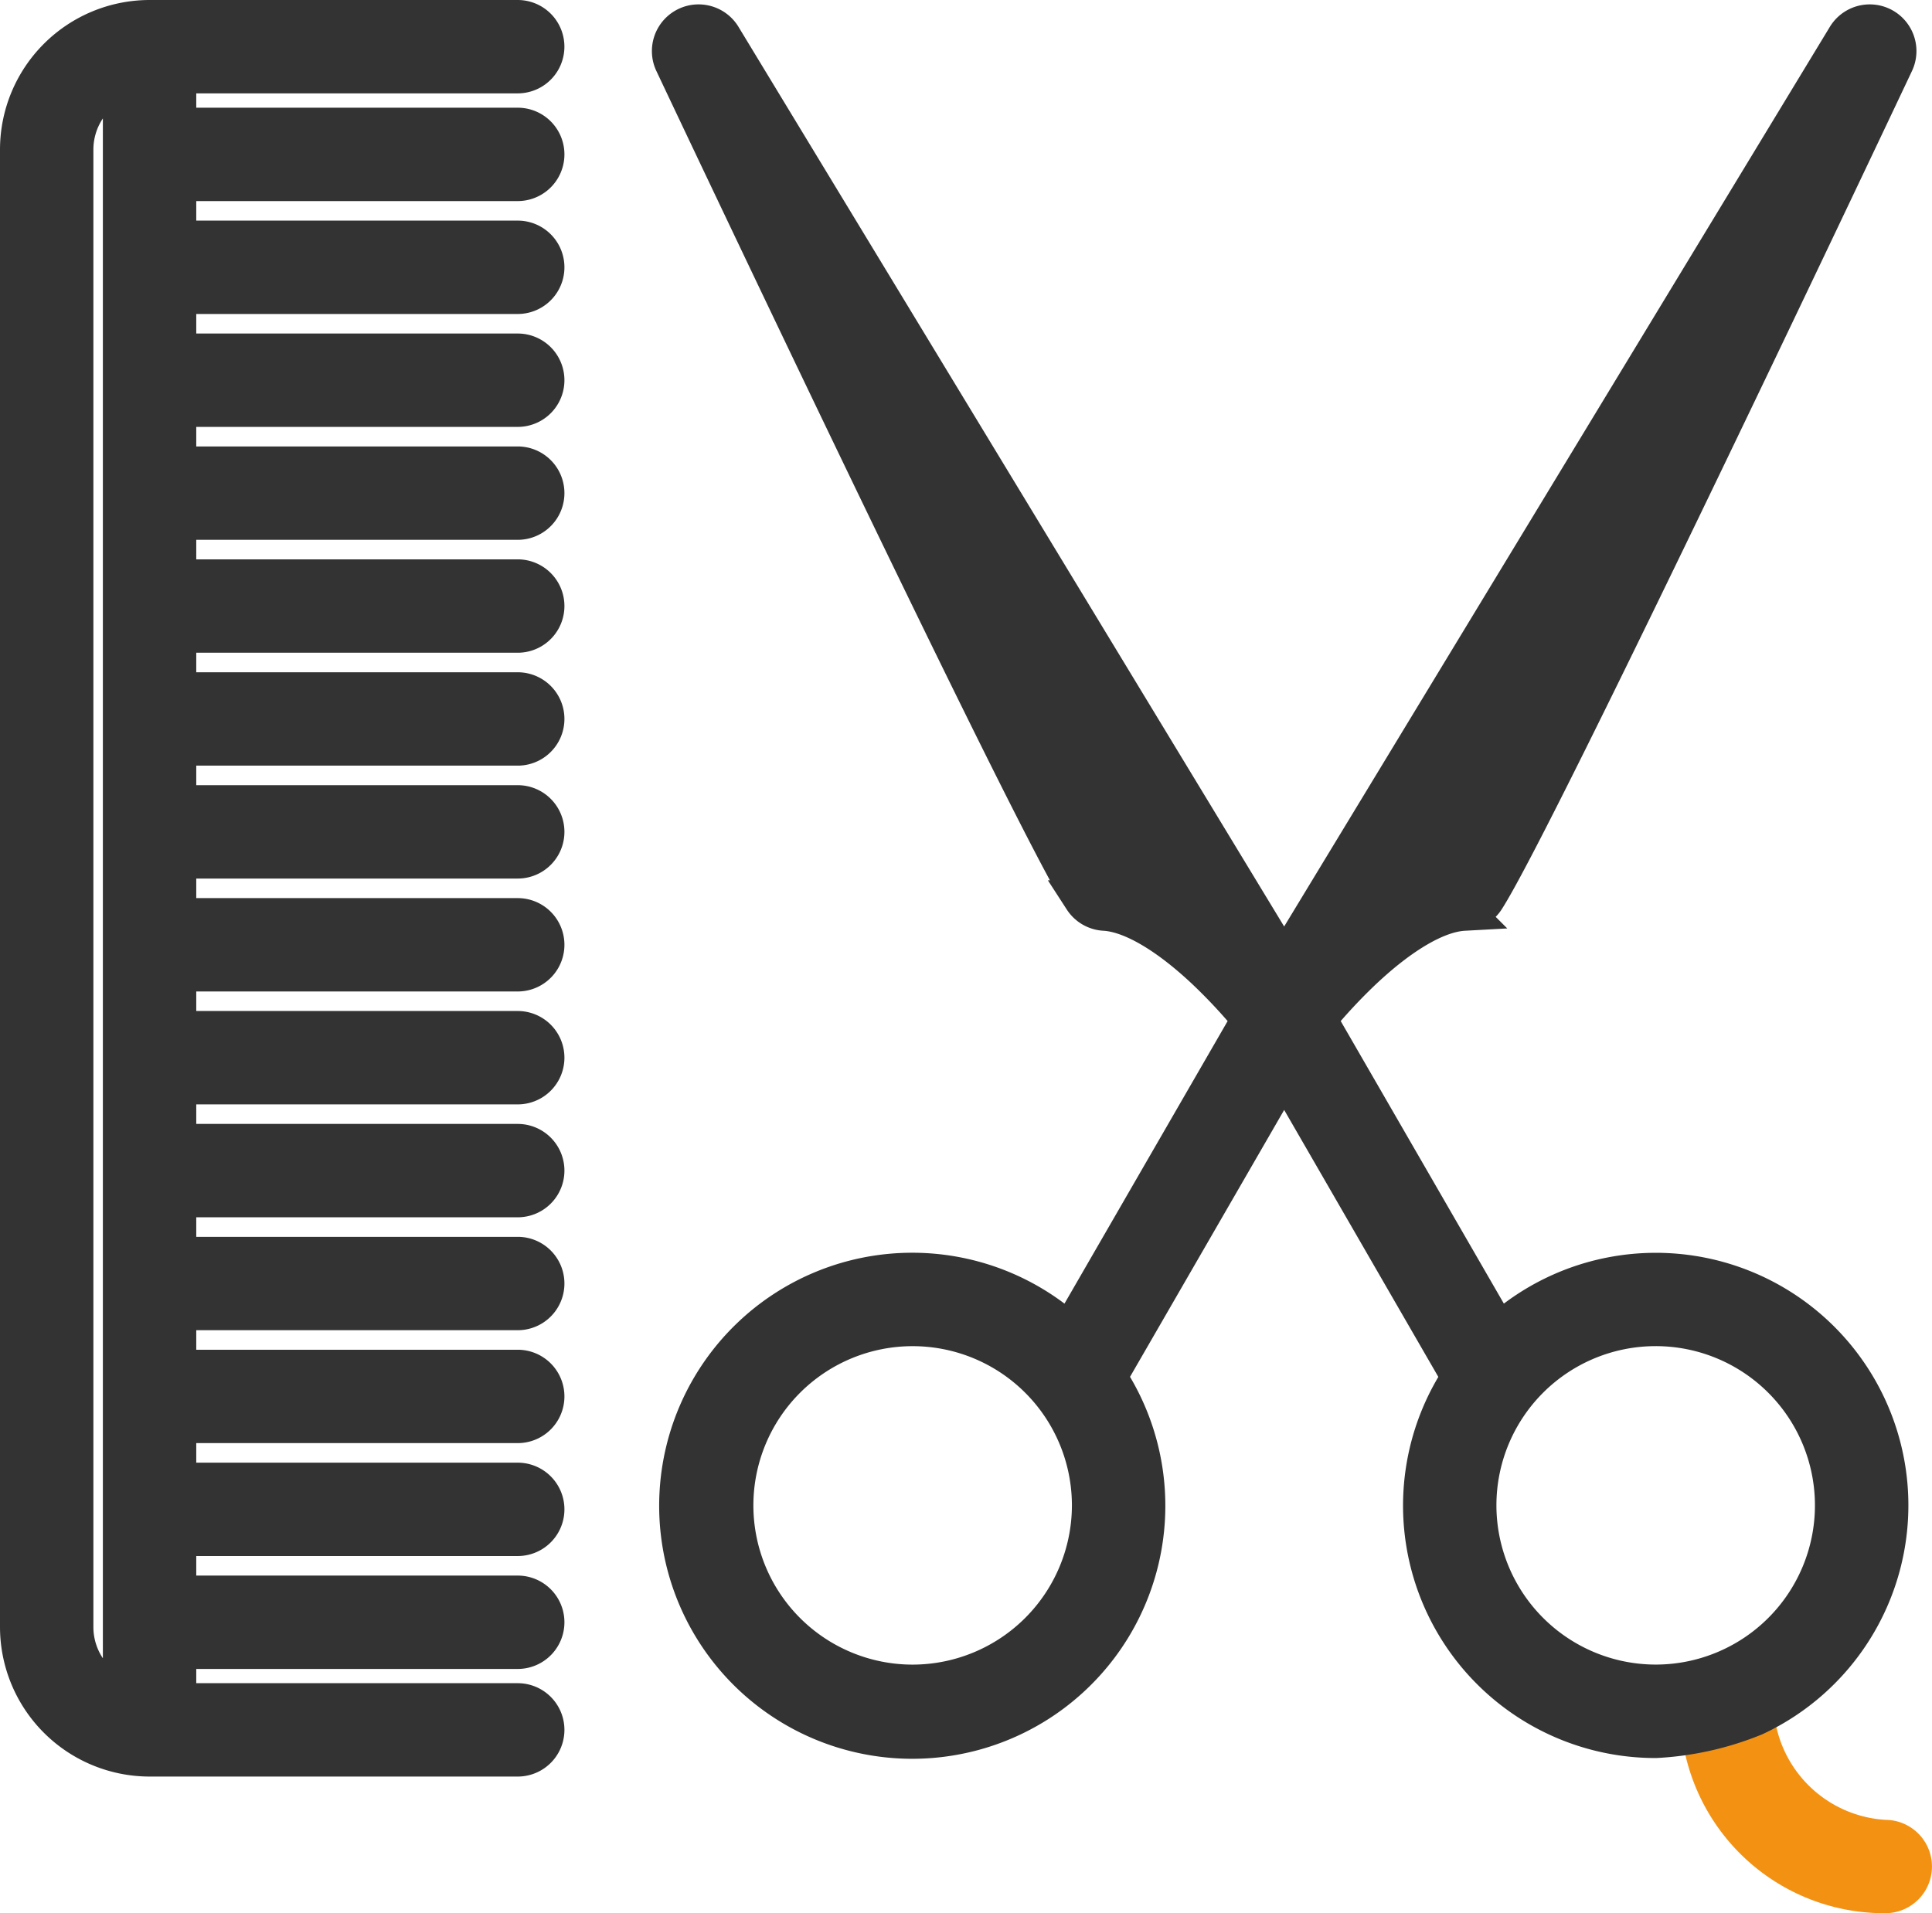
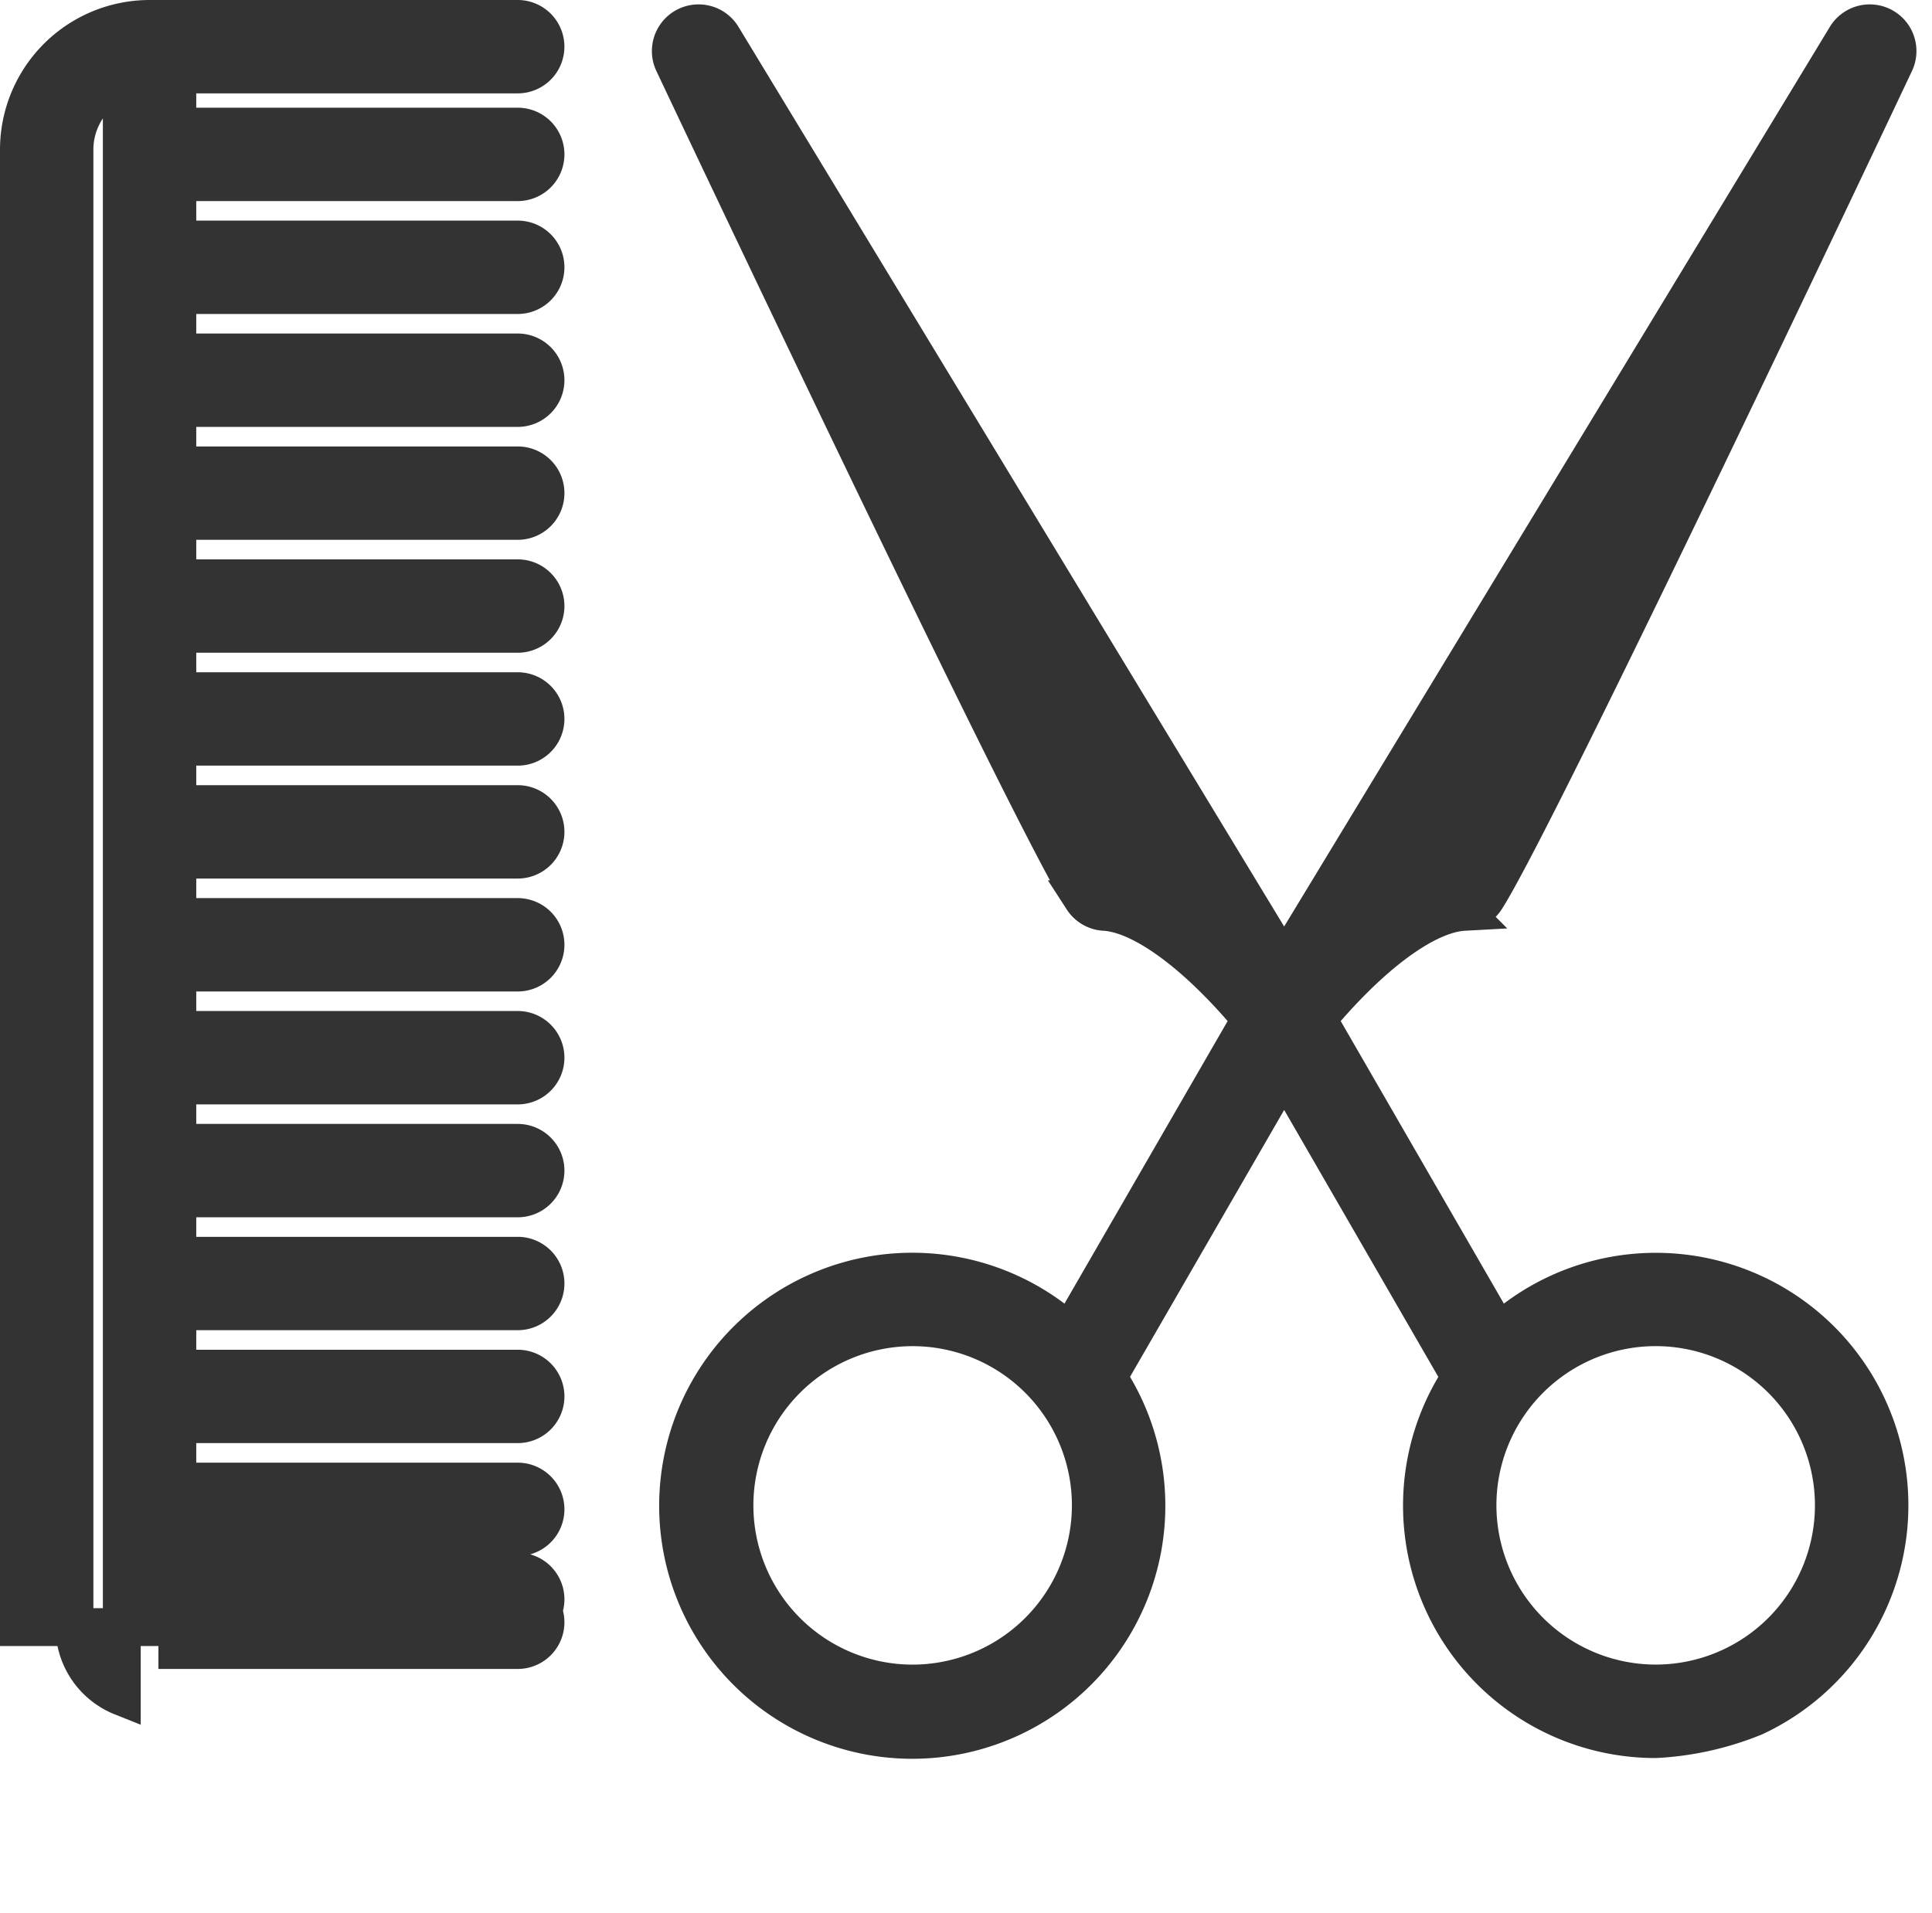
<svg xmlns="http://www.w3.org/2000/svg" width="102.095" height="101.127" viewBox="0 0 102.095 101.127">
  <g id="barber-svgrepo-com" transform="translate(1 -0.978)">
-     <path id="Path_868" data-name="Path 868" d="M205.059,98.924a7.3,7.3,0,0,1-6.688-5.506c-5.027-1.466-4.074-1.663.686-1.663a14.857,14.857,0,0,1-3.746,1.663c.019.129.04.257.123.684a9.784,9.784,0,0,0,9.625,7.756,1.467,1.467,0,1,0,0-2.934Z" transform="translate(-106.433 -0.754)" fill="#f39212" stroke="#f39212" stroke-width="2" />
    <path id="Path_866" data-name="Path 866" d="M198.161,92.484a12.347,12.347,0,1,0-13.532-20.323l-9.565-16.568a29.263,29.263,0,0,1,2.329-2.505c2.062-1.958,3.979-3.08,5.4-3.158a1.467,1.467,0,0,0,1.15-.668c2.712-4.192,20.846-42.56,21.616-44.191a1.467,1.467,0,0,0-2.582-1.388L173.293,52.632,143.611,3.683a1.467,1.467,0,0,0-2.582,1.388c.77,1.631,18.9,40,21.616,44.191a1.467,1.467,0,0,0,1.15.668c1.419.079,3.336,1.2,5.4,3.158a29.261,29.261,0,0,1,2.329,2.505l-9.565,16.568a12.374,12.374,0,1,0,2.023,2.366L173.294,58.4l9.313,16.131a12.342,12.342,0,0,0,10.319,19.125A15.953,15.953,0,0,0,198.161,92.484Zm-8.026-61.966c-3.736,7.7-6.992,14.268-8.316,16.58a8.638,8.638,0,0,0-2.2.756ZM164.768,47.1c-1.324-2.312-4.58-8.881-8.316-16.58l10.512,17.336A8.636,8.636,0,0,0,164.768,47.1ZM153.661,90.718a9.416,9.416,0,1,1,9.416-9.416A9.426,9.426,0,0,1,153.661,90.718ZM183.51,81.3a9.416,9.416,0,1,1,9.416,9.416A9.426,9.426,0,0,1,183.51,81.3Z" transform="translate(-106.433 -0.754)" fill="#333" stroke="#333" stroke-width="2" />
-     <path id="Path_867" data-name="Path 867" d="M26.358,4.913a1.467,1.467,0,1,0,0-2.935H6.9A6.911,6.911,0,0,0,0,8.881v78.1a6.911,6.911,0,0,0,6.9,6.9H26.359a1.467,1.467,0,0,0,0-2.935H8.371V88.193H26.359a1.467,1.467,0,0,0,0-2.935H8.371V82.225H26.359a1.467,1.467,0,1,0,0-2.935H8.371V76.256H26.359a1.467,1.467,0,0,0,0-2.935H8.371V70.288H26.359a1.467,1.467,0,0,0,0-2.935H8.371V64.32H26.359a1.467,1.467,0,0,0,0-2.935H8.371V58.352H26.359a1.467,1.467,0,0,0,0-2.935H8.371V52.384H26.359a1.467,1.467,0,0,0,0-2.935H8.371V46.415H26.359a1.467,1.467,0,1,0,0-2.935H8.371V40.447H26.359a1.467,1.467,0,0,0,0-2.935H8.371V34.479H26.359a1.467,1.467,0,0,0,0-2.935H8.371V28.511H26.359a1.467,1.467,0,0,0,0-2.935H8.371V22.542H26.359a1.467,1.467,0,0,0,0-2.935H8.371V16.574H26.359a1.467,1.467,0,0,0,0-2.935H8.371V10.606H26.359a1.467,1.467,0,0,0,0-2.935H8.371V4.913ZM2.935,86.983V8.881A3.972,3.972,0,0,1,5.436,5.2V90.666A3.972,3.972,0,0,1,2.935,86.983Z" transform="translate(0)" fill="#333" stroke="#333" stroke-width="2" />
+     <path id="Path_867" data-name="Path 867" d="M26.358,4.913a1.467,1.467,0,1,0,0-2.935H6.9A6.911,6.911,0,0,0,0,8.881v78.1H26.359a1.467,1.467,0,0,0,0-2.935H8.371V88.193H26.359a1.467,1.467,0,0,0,0-2.935H8.371V82.225H26.359a1.467,1.467,0,1,0,0-2.935H8.371V76.256H26.359a1.467,1.467,0,0,0,0-2.935H8.371V70.288H26.359a1.467,1.467,0,0,0,0-2.935H8.371V64.32H26.359a1.467,1.467,0,0,0,0-2.935H8.371V58.352H26.359a1.467,1.467,0,0,0,0-2.935H8.371V52.384H26.359a1.467,1.467,0,0,0,0-2.935H8.371V46.415H26.359a1.467,1.467,0,1,0,0-2.935H8.371V40.447H26.359a1.467,1.467,0,0,0,0-2.935H8.371V34.479H26.359a1.467,1.467,0,0,0,0-2.935H8.371V28.511H26.359a1.467,1.467,0,0,0,0-2.935H8.371V22.542H26.359a1.467,1.467,0,0,0,0-2.935H8.371V16.574H26.359a1.467,1.467,0,0,0,0-2.935H8.371V10.606H26.359a1.467,1.467,0,0,0,0-2.935H8.371V4.913ZM2.935,86.983V8.881A3.972,3.972,0,0,1,5.436,5.2V90.666A3.972,3.972,0,0,1,2.935,86.983Z" transform="translate(0)" fill="#333" stroke="#333" stroke-width="2" />
  </g>
</svg>